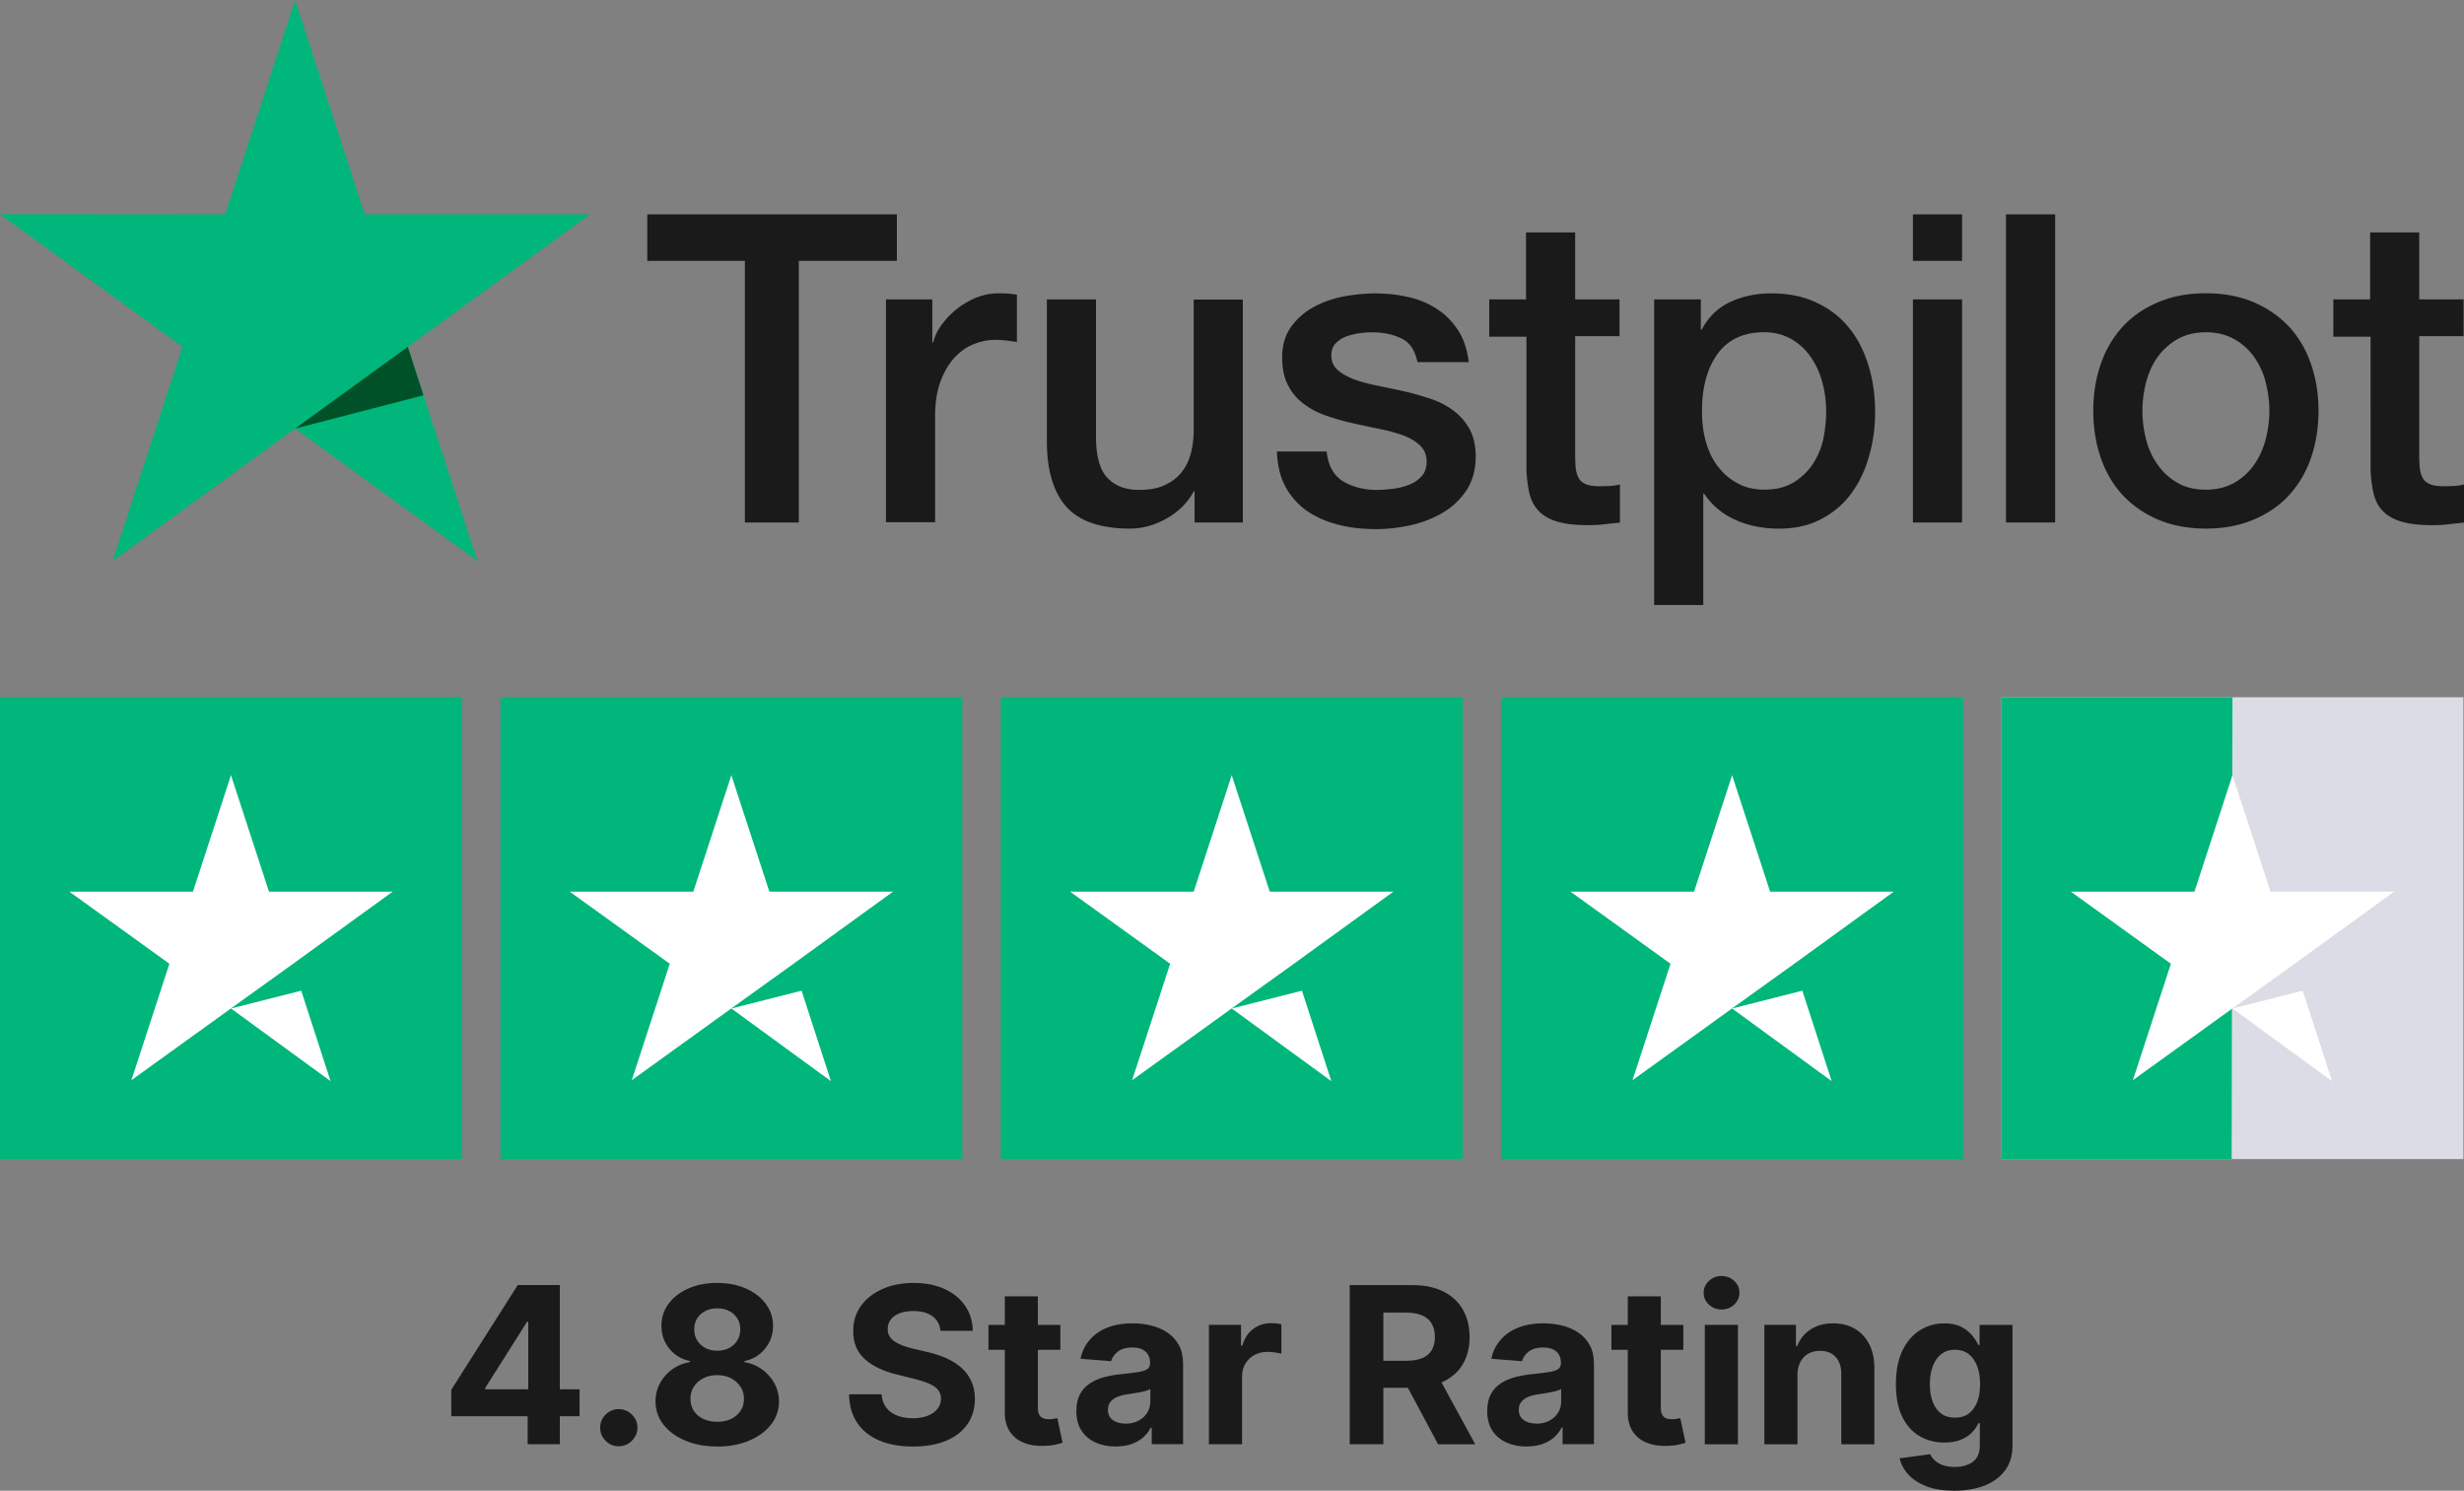
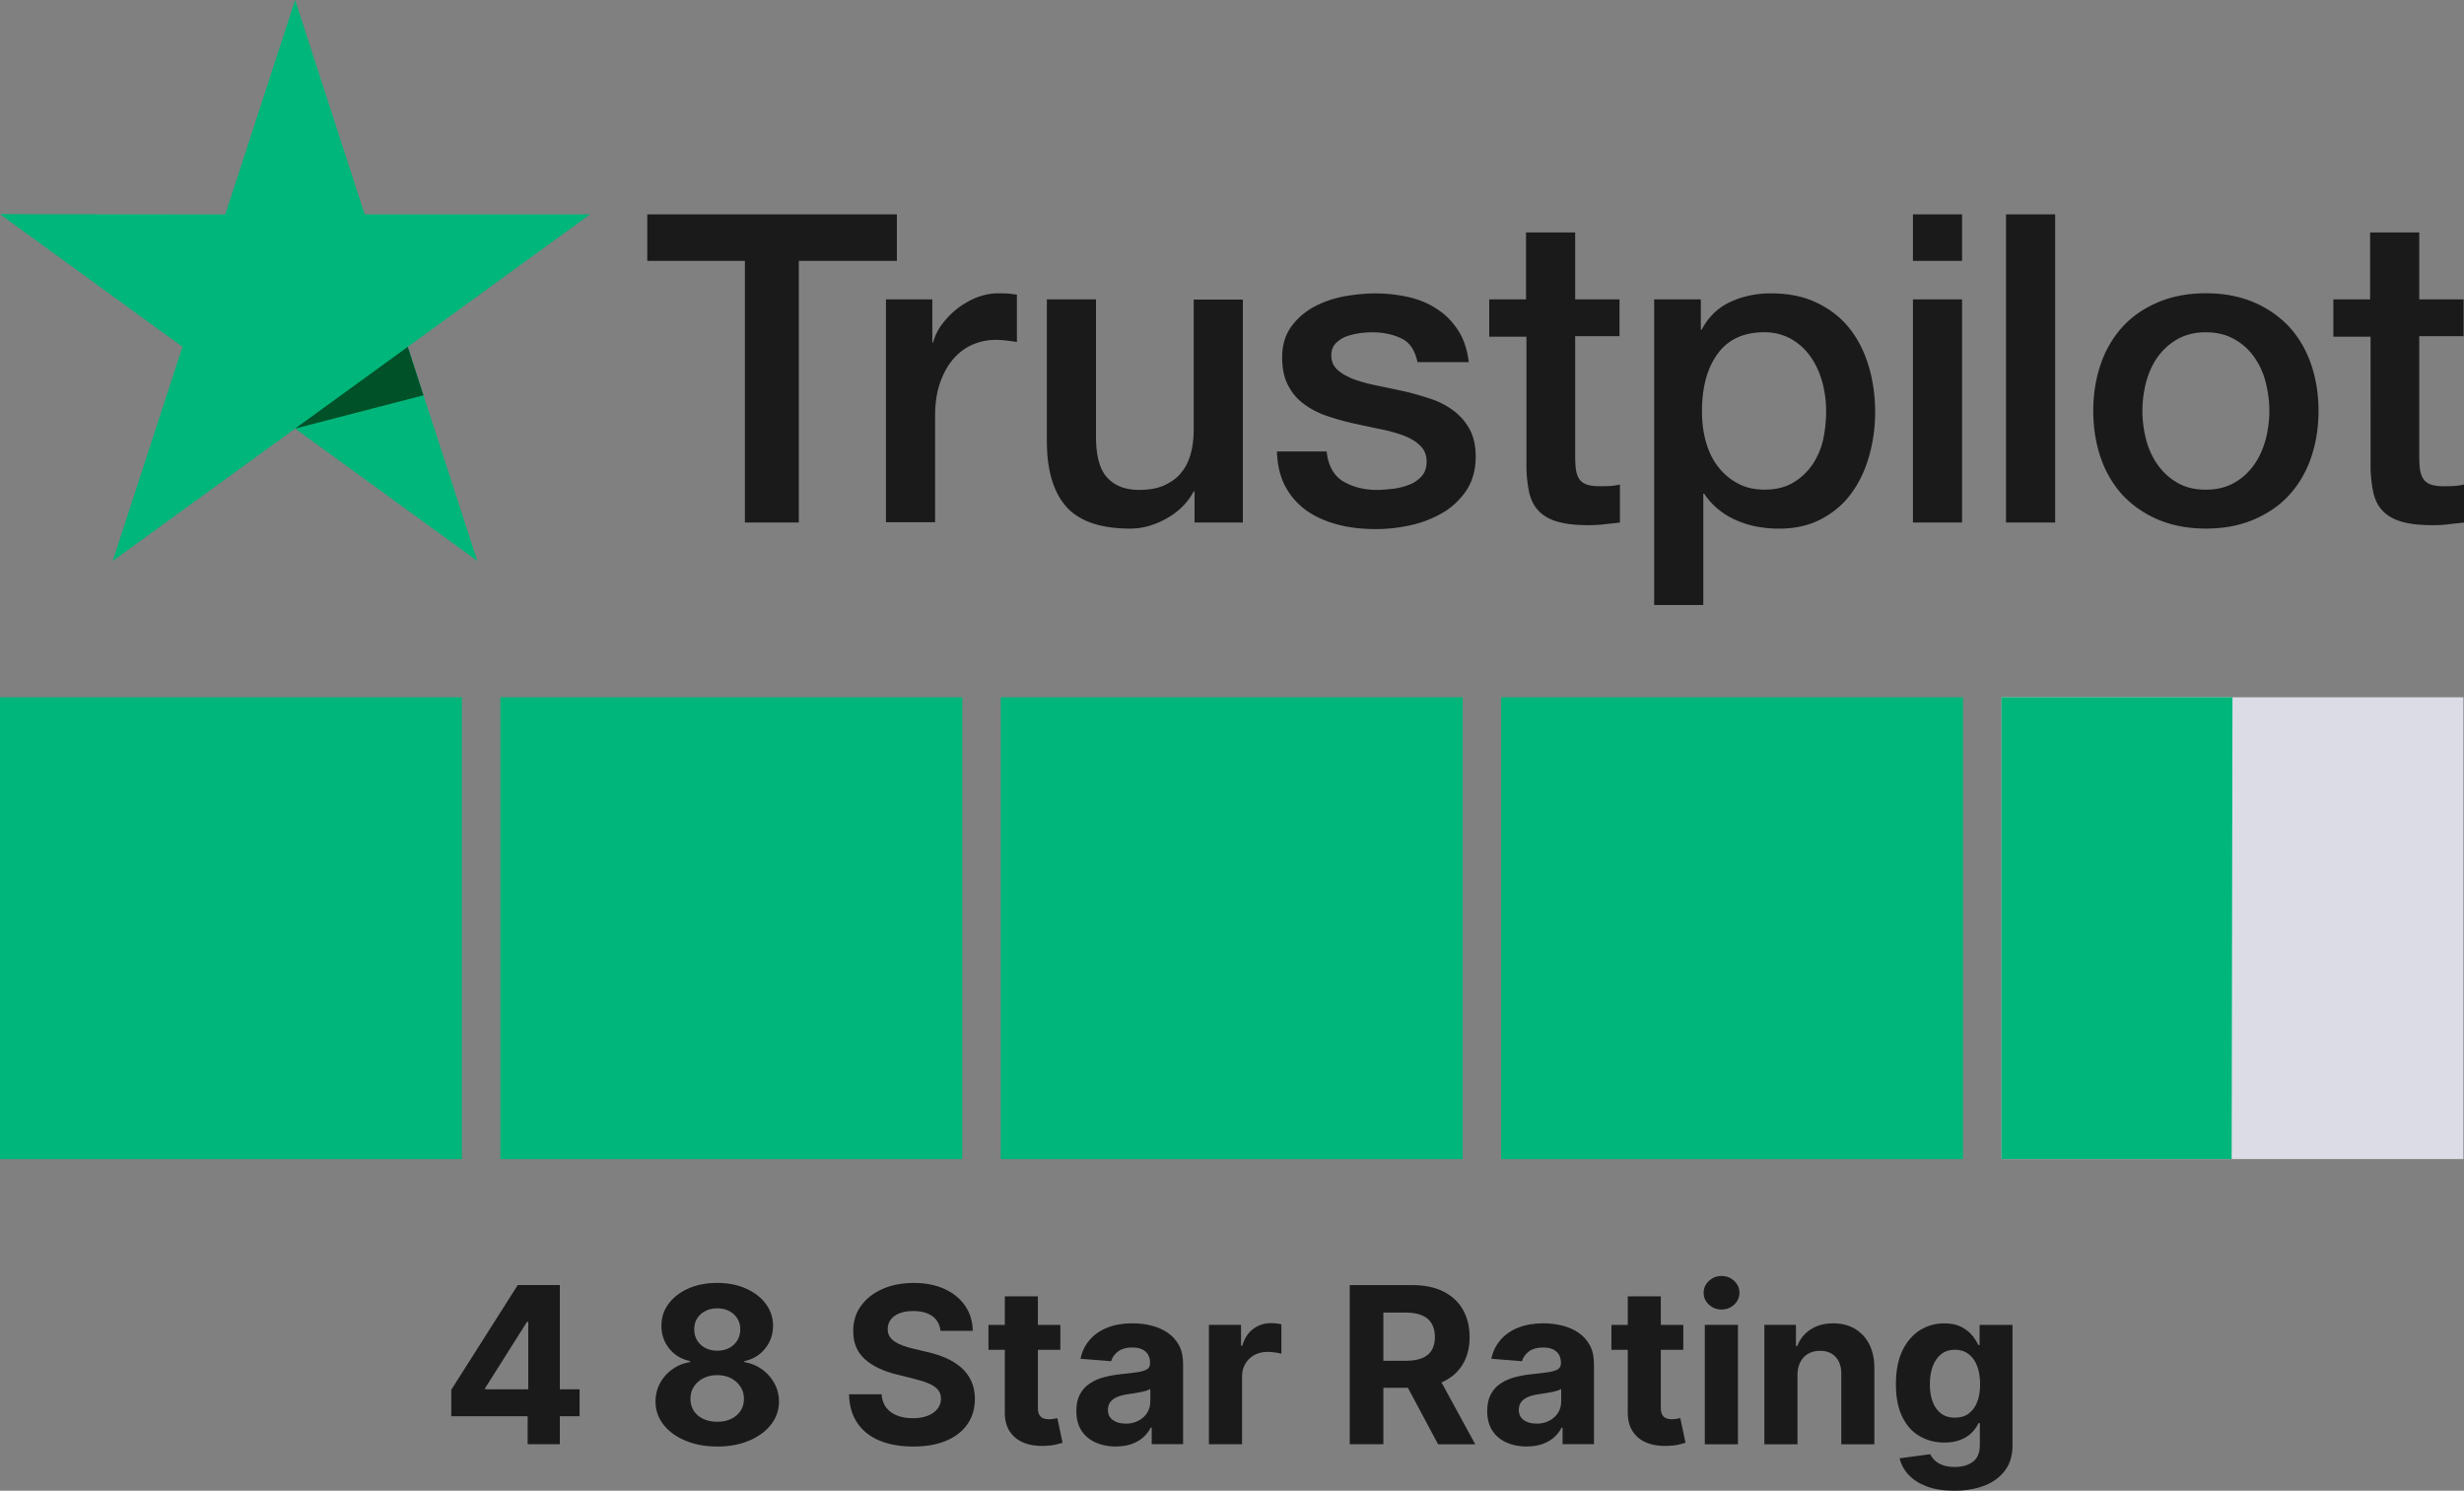
<svg xmlns="http://www.w3.org/2000/svg" xml:space="preserve" width="222.89" height="134.869" style="shape-rendering:geometricPrecision;text-rendering:geometricPrecision;image-rendering:optimizeQuality;fill-rule:evenodd;clip-rule:evenodd" viewBox="0 0 489.43 296.15">
  <rect x="0" y="0" width="489.43" height="296.15" fill="#808080" stroke="none" />
  <defs>
    <style>.fil0,.fil1{fill-rule:nonzero}.fil1{fill:#00b67a}.fil0{fill:#1a1a1a}</style>
  </defs>
  <g id="Layer_x0020_1">
    <g id="_2588258424560">
      <path class="fil0" d="M463.39 59.48h7.39v-13.3h9.76v13.3h8.81v7.3h-8.81v23.67c0 1.04.04 1.9.13 2.68.09.73.3 1.38.61 1.9.3.52.78.91 1.42 1.17.65.26 1.47.39 2.59.39.69 0 1.38 0 2.07-.04s1.38-.13 2.07-.3v7.56c-1.08.13-2.16.22-3.15.35-1.04.13-2.07.17-3.15.17-2.59 0-4.67-.26-6.22-.73-1.56-.47-2.81-1.21-3.67-2.16-.91-.95-1.47-2.12-1.81-3.54-.3-1.43-.52-3.07-.56-4.88V66.89h-7.39V59.5h-.09zm-25.23 37.8c2.16 0 4.06-.47 5.66-1.38s2.89-2.12 3.93-3.59 1.77-3.15 2.29-5.01c.47-1.86.73-3.76.73-5.7 0-1.9-.26-3.76-.73-5.66-.48-1.9-1.25-3.54-2.29-5.01a11.8 11.8 0 0 0-3.93-3.54c-1.6-.91-3.5-1.38-5.66-1.38s-4.06.47-5.66 1.38-2.89 2.12-3.93 3.54c-1.04 1.47-1.77 3.11-2.29 5.01-.48 1.9-.73 3.76-.73 5.66 0 1.94.26 3.84.73 5.7s1.25 3.54 2.29 5.01 2.33 2.68 3.93 3.59c1.6.95 3.5 1.38 5.66 1.38m0 7.73c-3.54 0-6.7-.61-9.46-1.77-2.77-1.17-5.1-2.81-7.04-4.84-1.9-2.07-3.37-4.54-4.36-7.39s-1.51-6-1.51-9.42c0-3.37.52-6.48 1.51-9.33s2.46-5.31 4.36-7.39c1.9-2.07 4.28-3.67 7.04-4.84s5.92-1.77 9.46-1.77 6.7.6 9.46 1.77c2.77 1.17 5.1 2.81 7.04 4.84 1.9 2.07 3.37 4.54 4.36 7.39s1.51 5.96 1.51 9.33c0 3.41-.52 6.57-1.51 9.42s-2.46 5.31-4.36 7.39c-1.9 2.07-4.28 3.67-7.04 4.84s-5.92 1.77-9.46 1.77m-39.7-62.42h9.76v61.21h-9.76zm-18.49 16.89h9.76v44.32h-9.76zm0-16.89h9.76v9.24h-9.76zm-17.24 39.09c0-1.99-.26-3.93-.78-5.83s-1.3-3.54-2.33-5.01a11.9 11.9 0 0 0-3.84-3.5c-1.56-.86-3.33-1.34-5.31-1.34-4.1 0-7.21 1.42-9.29 4.28-2.07 2.85-3.11 6.65-3.11 11.4 0 2.25.26 4.32.82 6.22s1.34 3.54 2.46 4.92c1.08 1.38 2.38 2.46 3.89 3.24 1.51.82 3.28 1.21 5.27 1.21 2.25 0 4.1-.47 5.66-1.38a12.05 12.05 0 0 0 3.8-3.54c.99-1.47 1.73-3.11 2.16-4.97.39-1.86.6-3.76.6-5.7m-34.13-22.2h9.24v6.01h.17c1.38-2.59 3.28-4.41 5.74-5.53s5.1-1.68 7.99-1.68c3.5 0 6.52.6 9.11 1.86 2.59 1.21 4.75 2.89 6.48 5.05s2.98 4.67 3.84 7.52 1.29 5.92 1.29 9.16c0 2.98-.39 5.87-1.17 8.64-.78 2.81-1.94 5.27-3.5 7.43s-3.54 3.85-5.96 5.14c-2.42 1.3-5.23 1.94-8.51 1.94-1.43 0-2.85-.13-4.28-.39s-2.81-.69-4.1-1.25c-1.3-.56-2.55-1.3-3.63-2.2-1.12-.91-2.03-1.94-2.81-3.11h-.17v22.12h-9.76V59.5zm-32.87 0h7.39v-13.3h9.76v13.3h8.81v7.3h-8.81v23.67c0 1.04.04 1.9.13 2.68.09.73.3 1.38.6 1.9s.78.91 1.43 1.17 1.47.39 2.59.39c.69 0 1.38 0 2.07-.04s1.38-.13 2.07-.3v7.56c-1.08.13-2.16.22-3.15.35-1.04.13-2.07.17-3.15.17-2.59 0-4.67-.26-6.22-.73-1.56-.47-2.81-1.21-3.67-2.16-.91-.95-1.47-2.12-1.82-3.54-.3-1.43-.52-3.07-.56-4.88V66.89h-7.39V59.5h-.09zM263.5 89.59c.3 2.85 1.38 4.84 3.24 6.01 1.9 1.12 4.15 1.73 6.78 1.73.91 0 1.94-.09 3.11-.22s2.29-.43 3.28-.82c1.04-.39 1.86-.99 2.55-1.77.65-.78.95-1.77.91-3.02s-.52-2.29-1.38-3.07c-.86-.82-1.94-1.42-3.28-1.94-1.34-.48-2.85-.91-4.58-1.25-1.73-.35-3.45-.73-5.23-1.12-1.81-.39-3.59-.91-5.27-1.47s-3.2-1.34-4.54-2.33c-1.34-.95-2.42-2.2-3.2-3.71-.82-1.51-1.21-3.37-1.21-5.62 0-2.42.6-4.41 1.77-6.05s2.68-2.94 4.45-3.93c1.81-.99 3.8-1.68 6-2.12 2.2-.39 4.32-.6 6.31-.6 2.29 0 4.49.26 6.57.73 2.07.47 3.97 1.25 5.66 2.38 1.69 1.08 3.07 2.51 4.19 4.23 1.12 1.73 1.81 3.84 2.12 6.31h-10.2c-.48-2.33-1.51-3.93-3.2-4.71-1.69-.82-3.63-1.21-5.79-1.21-.69 0-1.51.04-2.46.17s-1.81.35-2.68.65c-.82.3-1.51.78-2.12 1.38-.56.6-.86 1.38-.86 2.38 0 1.21.43 2.16 1.25 2.89s1.9 1.34 3.24 1.86c1.34.48 2.85.91 4.58 1.25 1.73.35 3.5.73 5.31 1.12 1.77.39 3.5.91 5.23 1.47s3.24 1.34 4.58 2.33 2.42 2.2 3.24 3.67 1.25 3.33 1.25 5.48c0 2.64-.61 4.84-1.81 6.7-1.21 1.81-2.77 3.33-4.67 4.45s-4.06 1.99-6.39 2.51-4.67.78-6.95.78c-2.81 0-5.4-.3-7.78-.95s-4.45-1.6-6.18-2.85c-1.73-1.3-3.11-2.89-4.1-4.8-.99-1.9-1.51-4.19-1.6-6.82h9.85v-.09zm-16.63 14.21h-9.59v-6.18h-.17c-1.21 2.25-2.98 4.02-5.36 5.36-2.37 1.34-4.79 2.03-7.26 2.03-5.83 0-10.07-1.43-12.66-4.32-2.59-2.9-3.89-7.26-3.89-13.09V59.48h9.76v27.17c0 3.89.73 6.65 2.25 8.25 1.47 1.6 3.59 2.42 6.27 2.42 2.07 0 3.76-.3 5.14-.95s2.51-1.47 3.33-2.55c.86-1.04 1.47-2.33 1.86-3.8s.56-3.07.56-4.8v-25.7h9.76zm-70.84-44.32h9.16v8.55h.17c.3-1.21.86-2.38 1.68-3.5s1.82-2.2 2.98-3.11c1.17-.95 2.46-1.68 3.89-2.29 1.43-.56 2.89-.86 4.36-.86 1.12 0 1.94.04 2.38.09.43.04.86.13 1.34.17v9.42c-.69-.13-1.38-.21-2.12-.3-.73-.09-1.43-.13-2.12-.13-1.64 0-3.2.35-4.67.99-1.47.65-2.72 1.64-3.8 2.89-1.08 1.3-1.94 2.85-2.59 4.75s-.95 4.06-.95 6.52v21.08h-9.76V59.47h.04zM128.6 42.59h49.55v9.24h-19.48v51.97h-10.71V51.83h-19.39v-9.24h.04z" />
      <path class="fil1" d="M117.2 42.59H72.44L58.62 0 44.75 42.59 0 42.55 36.24 68.9l-13.86 42.55 36.24-26.31 36.2 26.31L81 68.9z" />
      <path style="fill:#005128;fill-rule:nonzero" d="M84.11 78.53 81 68.9 58.62 85.14z" />
      <path class="fil1" d="M0 138.52h91.75v91.74H0zm99.39 0h91.75v91.74H99.39zm99.39 0h91.75v91.74h-91.75zm99.39 0h91.75v91.74h-91.75z" />
      <path style="fill:#dcdce6;fill-rule:nonzero" d="M397.57 138.52h91.74v91.74h-91.74z" />
      <path class="fil1" d="M397.56 138.52h45.88l-.16 91.74h-45.72z" />
-       <path d="M77.99 177.13H53.43L45.88 154l-7.55 23.13H13.77l19.88 14.33-7.55 23.13 19.88-14.33 12.23-8.79 19.78-14.33zm-32.11 23.22 13.95-3.54 5.83 17.97zm131.5-23.22h-24.56L145.27 154l-7.55 23.13h-24.56l19.88 14.33-7.55 23.13 19.88-14.33 12.23-8.79 19.78-14.33zm-32.11 23.22 13.95-3.54 5.83 17.97zm131.5-23.22h-24.56L244.66 154l-7.55 23.13h-24.56l19.88 14.33-7.55 23.13 19.88-14.33 12.23-8.79 19.78-14.33zm-32.11 23.22 13.95-3.54 5.83 17.97zm131.5-23.22H351.6L344.05 154l-7.55 23.13h-24.56l19.88 14.33-7.55 23.13 19.88-14.33 12.23-8.79 19.78-14.33zm-32.11 23.22 13.95-3.54 5.83 17.97zm131.5-23.22h-24.56L443.44 154l-7.55 23.13h-24.56l19.88 14.33-7.55 23.13 19.88-14.33 12.23-8.79 19.78-14.33zm-32.11 23.22 13.95-3.54 5.83 17.97z" style="fill-rule:nonzero;fill:#fff" />
      <path class="fil0" d="M89.64 281.36v-5.27l13.2-20.8h4.54v7.29h-2.69l-8.32 13.17v.25h18.75v5.35H89.64zm15.17 5.56v-7.17l.12-2.33v-22.13h6.27v31.62h-6.39z" />
-       <path id="_1" class="fil0" d="M122.92 287.32c-1.02 0-1.89-.36-2.62-1.09s-1.09-1.59-1.09-2.62c0-1.01.36-1.88 1.09-2.59.72-.72 1.59-1.08 2.62-1.08.99 0 1.85.36 2.59 1.08s1.11 1.59 1.11 2.59q0 1.02-.51 1.86c-.35.56-.8 1.01-1.35 1.34s-1.17.5-1.83.5z" />
      <path id="_2" class="fil0" d="M142.47 287.36c-2.38 0-4.49-.39-6.34-1.17s-3.3-1.84-4.35-3.19-1.57-2.88-1.57-4.59c0-1.32.3-2.53.9-3.64.61-1.1 1.43-2.03 2.46-2.76 1.04-.74 2.2-1.21 3.49-1.41v-.22q-2.535-.51-4.11-2.46c-1.05-1.3-1.57-2.82-1.57-4.54 0-1.64.48-3.1 1.43-4.38.96-1.28 2.27-2.29 3.94-3.03s3.58-1.1 5.71-1.1q3.195 0 5.7 1.11c1.67.74 2.99 1.75 3.94 3.04.96 1.28 1.44 2.73 1.45 4.36-.01 1.74-.54 3.25-1.6 4.55q-1.59 1.95-4.08 2.46v.22c1.27.2 2.42.67 3.46 1.41 1.03.73 1.85 1.66 2.47 2.76.61 1.11.92 2.32.93 3.64a7.35 7.35 0 0 1-1.59 4.59c-1.05 1.35-2.5 2.41-4.35 3.19q-2.775 1.17-6.33 1.17zm0-4.91c1.06 0 1.99-.2 2.77-.58a4.55 4.55 0 0 0 1.86-1.6c.45-.69.67-1.48.67-2.37 0-.92-.23-1.73-.7-2.43-.46-.7-1.09-1.26-1.88-1.67-.8-.41-1.7-.61-2.73-.61-1.02 0-1.94.2-2.74.61s-1.43.96-1.89 1.67c-.46.7-.68 1.51-.68 2.43q0 1.335.66 2.37c.44.68 1.07 1.22 1.87 1.6s1.73.58 2.78.58zm0-14.12c.88 0 1.67-.18 2.36-.54s1.22-.86 1.62-1.5c.39-.64.59-1.37.59-2.2s-.2-1.55-.59-2.17-.93-1.11-1.6-1.46c-.68-.36-1.47-.54-2.38-.54-.9 0-1.69.18-2.38.54s-1.22.84-1.61 1.46-.58 1.35-.58 2.17c0 .83.2 1.57.59 2.2q.585.96 1.62 1.5c.69.36 1.47.54 2.36.54" />
      <path id="_3" class="fil0" d="M186.81 264.39c-.12-1.25-.65-2.21-1.59-2.9-.93-.69-2.21-1.04-3.81-1.04-1.09 0-2.01.15-2.77.46-.75.3-1.33.72-1.72 1.25-.4.54-.59 1.15-.59 1.83-.02.57.1 1.06.36 1.48.26.43.62.79 1.09 1.09.46.3 1 .57 1.61.78.6.22 1.25.41 1.94.57l2.84.68c1.38.31 2.64.72 3.8 1.23 1.15.51 2.15 1.15 3 1.9.84.75 1.5 1.64 1.96 2.66.47 1.01.71 2.19.72 3.51-.01 1.94-.5 3.61-1.47 5.02s-2.38 2.51-4.2 3.29c-1.83.78-4.02 1.17-6.6 1.17q-3.825 0-6.66-1.17c-1.89-.78-3.36-1.94-4.41-3.49-1.06-1.54-1.61-3.44-1.66-5.72h6.46c.07 1.06.38 1.94.92 2.64.54.71 1.27 1.24 2.18 1.59.91.36 1.94.53 3.09.53 1.13 0 2.12-.16 2.96-.49s1.48-.78 1.95-1.37c.46-.59.7-1.26.7-2.03 0-.71-.21-1.3-.62-1.79-.42-.49-1.02-.89-1.82-1.23s-1.78-.65-2.93-.93l-3.44-.86c-2.67-.65-4.78-1.67-6.32-3.04-1.54-1.38-2.31-3.24-2.3-5.57-.01-1.91.5-3.59 1.54-5.02 1.03-1.43 2.46-2.54 4.27-3.35 1.81-.8 3.87-1.2 6.17-1.2q3.525 0 6.15 1.2c1.75.8 3.12 1.92 4.1 3.35s1.48 3.09 1.51 4.97z" />
      <path id="_4" class="fil0" d="M210.62 263.21v4.94h-14.28v-4.94zm-11.04-5.68h6.57v22.11c0 .61.09 1.08.28 1.41.18.33.44.57.78.7.33.14.73.2 1.17.2q.465 0 .93-.09c.31-.06.54-.1.71-.13l1.04 4.89c-.33.11-.8.22-1.39.37-.59.14-1.33.22-2.18.25-1.58.06-2.97-.15-4.16-.64-1.19-.48-2.11-1.23-2.77-2.25-.66-1.01-.99-2.3-.97-3.86v-22.98z" />
      <path id="_5" class="fil0" d="M221.66 287.37c-1.51 0-2.85-.27-4.04-.8-1.18-.53-2.12-1.32-2.8-2.36s-1.02-2.35-1.02-3.91c0-1.32.24-2.43.72-3.32.49-.9 1.14-1.62 1.98-2.16.83-.55 1.78-.96 2.85-1.24 1.06-.28 2.18-.47 3.35-.59 1.38-.14 2.49-.28 3.33-.41.85-.13 1.46-.33 1.84-.58.38-.26.57-.64.57-1.15v-.09c0-.98-.3-1.73-.92-2.27-.61-.54-1.48-.8-2.6-.8-1.18 0-2.12.26-2.83.78-.7.52-1.16 1.17-1.39 1.95l-6.08-.49c.3-1.44.91-2.69 1.82-3.74.91-1.06 2.08-1.87 3.51-2.44s3.1-.86 4.99-.86c1.32 0 2.58.15 3.79.46 1.21.3 2.29.78 3.23 1.43.94.64 1.68 1.48 2.23 2.49.54 1.01.81 2.23.81 3.64v15.99h-6.23v-3.29h-.19c-.38.74-.89 1.39-1.53 1.96-.64.56-1.41.99-2.3 1.31-.9.31-1.93.47-3.11.47zm1.88-4.54c.97 0 1.83-.19 2.57-.58.74-.38 1.33-.91 1.75-1.57s.63-1.41.63-2.24v-2.51c-.2.13-.49.25-.84.36-.36.11-.75.2-1.2.29-.44.09-.88.17-1.33.23-.44.07-.85.13-1.2.18-.78.12-1.45.29-2.03.54-.57.25-1.02.57-1.34.99-.32.41-.48.93-.48 1.55 0 .9.33 1.58.98 2.04.66.47 1.49.7 2.49.7z" />
      <path id="_6" class="fil0" d="M240.13 286.92V263.2h6.38v4.14h.25c.43-1.47 1.16-2.59 2.18-3.34 1.01-.75 2.19-1.14 3.52-1.14.33 0 .68.02 1.06.06s.71.09 1 .17v5.84c-.31-.09-.74-.17-1.28-.25-.54-.07-1.04-.11-1.49-.11-.97 0-1.83.21-2.59.62a4.7 4.7 0 0 0-1.8 1.74c-.43.74-.65 1.59-.65 2.56v13.42h-6.58z" />
      <path id="_7" class="fil0" d="M268.1 286.92V255.3h12.48c2.38 0 4.43.43 6.12 1.27 1.69.85 2.99 2.05 3.87 3.6.89 1.54 1.34 3.36 1.34 5.46s-.46 3.9-1.36 5.41c-.91 1.51-2.21 2.66-3.93 3.46-1.71.8-3.78 1.2-6.22 1.2h-8.35v-5.37h7.27c1.28 0 2.34-.18 3.18-.53.85-.35 1.48-.88 1.89-1.57q.63-1.05.63-2.61c0-1.05-.21-1.93-.63-2.66-.41-.72-1.05-1.27-1.9-1.64s-1.91-.56-3.2-.56h-4.51v26.15h-6.69zm17.08-14.39 7.85 14.39h-7.38l-7.69-14.39h7.21z" />
      <path id="_8" class="fil0" d="M303.27 287.37c-1.51 0-2.85-.27-4.04-.8-1.18-.53-2.12-1.32-2.8-2.36s-1.02-2.35-1.02-3.91c0-1.32.24-2.43.72-3.32.49-.9 1.14-1.62 1.98-2.16.83-.55 1.78-.96 2.85-1.24 1.06-.28 2.18-.47 3.35-.59 1.38-.14 2.49-.28 3.33-.41.85-.13 1.46-.33 1.84-.58.38-.26.57-.64.57-1.15v-.09c0-.98-.3-1.73-.92-2.27-.61-.54-1.48-.8-2.6-.8-1.18 0-2.12.26-2.83.78-.7.52-1.16 1.17-1.39 1.95l-6.08-.49c.3-1.44.91-2.69 1.82-3.74.91-1.06 2.08-1.87 3.51-2.44s3.1-.86 4.99-.86c1.32 0 2.58.15 3.79.46 1.21.3 2.29.78 3.23 1.43.94.64 1.68 1.48 2.23 2.49.54 1.01.81 2.23.81 3.64v15.99h-6.23v-3.29h-.19c-.38.74-.89 1.39-1.53 1.96-.64.56-1.41.99-2.3 1.31-.9.31-1.93.47-3.11.47zm1.88-4.54c.97 0 1.83-.19 2.57-.58.74-.38 1.33-.91 1.75-1.57s.63-1.41.63-2.24v-2.51c-.2.13-.49.25-.84.36-.36.11-.75.2-1.2.29-.44.09-.88.17-1.33.23-.44.07-.85.13-1.2.18-.78.12-1.45.29-2.03.54-.57.25-1.02.57-1.34.99-.32.41-.48.93-.48 1.55 0 .9.33 1.58.98 2.04.66.47 1.49.7 2.49.7z" />
      <path id="_9" class="fil0" d="M334.36 263.21v4.94h-14.28v-4.94zm-11.04-5.68h6.57v22.11c0 .61.09 1.08.28 1.41.18.33.44.57.78.7.33.14.73.2 1.17.2q.465 0 .93-.09c.31-.06.54-.1.71-.13l1.04 4.89c-.33.11-.8.22-1.39.37-.59.14-1.33.22-2.18.25-1.58.06-2.97-.15-4.16-.64-1.19-.48-2.11-1.23-2.77-2.25-.66-1.01-.99-2.3-.97-3.86v-22.98z" />
      <path id="_10" class="fil0" d="M338.63 286.92V263.2h6.58v23.72zm3.33-26.77c-.98 0-1.82-.33-2.52-.98s-1.04-1.43-1.04-2.36c0-.91.35-1.68 1.04-2.34.7-.65 1.54-.98 2.51-.98.99 0 1.83.33 2.52.98.7.66 1.04 1.43 1.04 2.34 0 .92-.35 1.7-1.04 2.36-.7.65-1.53.98-2.51.98" />
      <path id="_11" class="fil0" d="M357.04 273.21v13.71h-6.58V263.2h6.27v4.19h.28a6.6 6.6 0 0 1 2.64-3.28c1.23-.81 2.73-1.21 4.49-1.21 1.64 0 3.08.36 4.3 1.08s2.18 1.75 2.86 3.08c.67 1.33 1.01 2.92 1.01 4.76v15.1h-6.57v-13.93c.01-1.45-.36-2.59-1.12-3.41-.75-.82-1.78-1.22-3.1-1.22-.88 0-1.67.19-2.34.57s-1.2.93-1.57 1.66c-.38.73-.57 1.59-.58 2.62z" />
      <path id="_12" class="fil0" d="M388.18 296.15c-2.13 0-3.96-.29-5.48-.86-1.51-.58-2.72-1.36-3.62-2.33-.9-.98-1.48-2.07-1.75-3.25l6.08-.82c.19.43.48.84.88 1.22s.93.7 1.59.95c.67.25 1.48.37 2.44.37q2.145 0 3.54-1.02c.94-.67 1.4-1.79 1.4-3.35v-4.34h-.28c-.28.66-.72 1.28-1.3 1.87-.57.59-1.31 1.06-2.22 1.43-.91.38-1.99.56-3.25.56-1.78 0-3.4-.41-4.86-1.24s-2.62-2.1-3.47-3.82q-1.29-2.565-1.29-6.51c0-2.69.43-4.93 1.31-6.73s2.04-3.14 3.5-4.04 3.05-1.34 4.79-1.34c1.33 0 2.44.22 3.33.67.9.45 1.62 1.01 2.17 1.67.55.67.97 1.32 1.27 1.96h.25v-3.99h6.54v23.95c0 1.98-.49 3.63-1.49 4.96-.99 1.33-2.35 2.34-4.09 3.02-1.75.67-3.75 1.01-6.01 1.01zm.14-14.51c1.06 0 1.96-.26 2.7-.79.73-.54 1.3-1.3 1.7-2.29s.59-2.18.59-3.57-.2-2.59-.59-3.62c-.39-1.02-.96-1.82-1.7-2.38-.75-.57-1.64-.85-2.7-.85q-1.62 0-2.73.87c-.75.59-1.3 1.39-1.69 2.42-.38 1.03-.57 2.22-.57 3.56 0 1.37.19 2.55.58 3.54.38.99.94 1.76 1.68 2.3.73.54 1.64.81 2.72.81z" />
    </g>
  </g>
</svg>